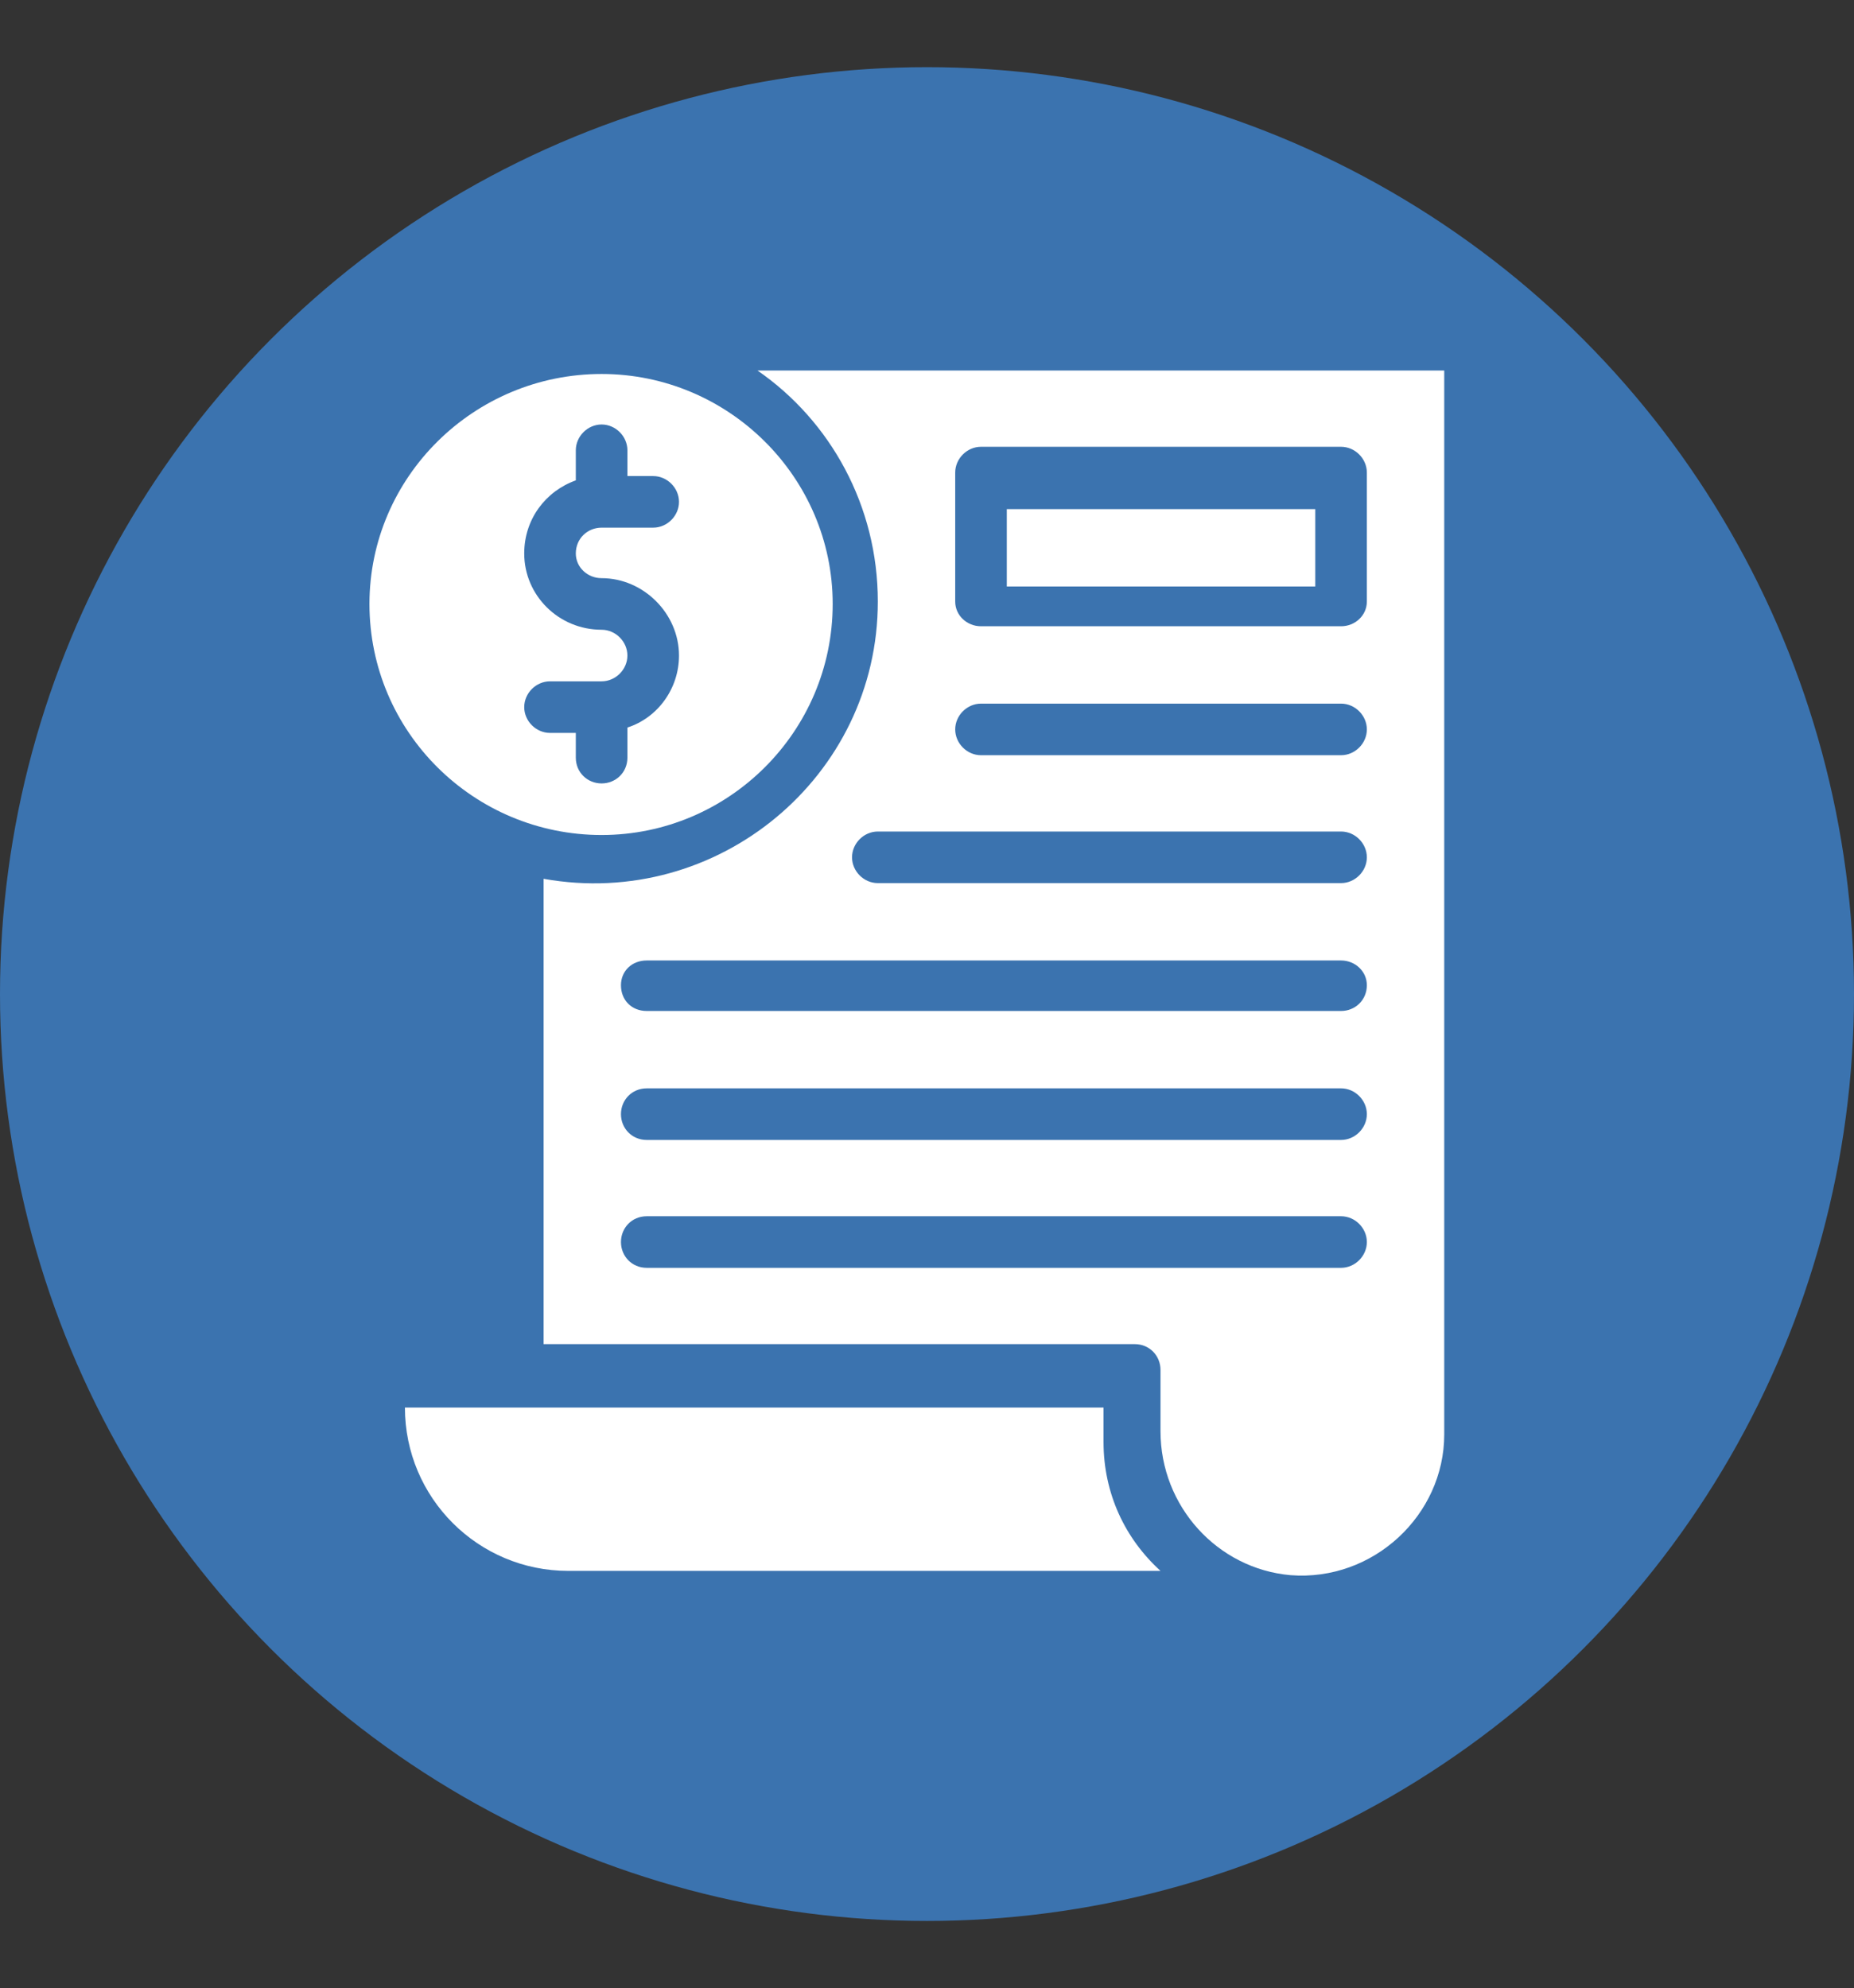
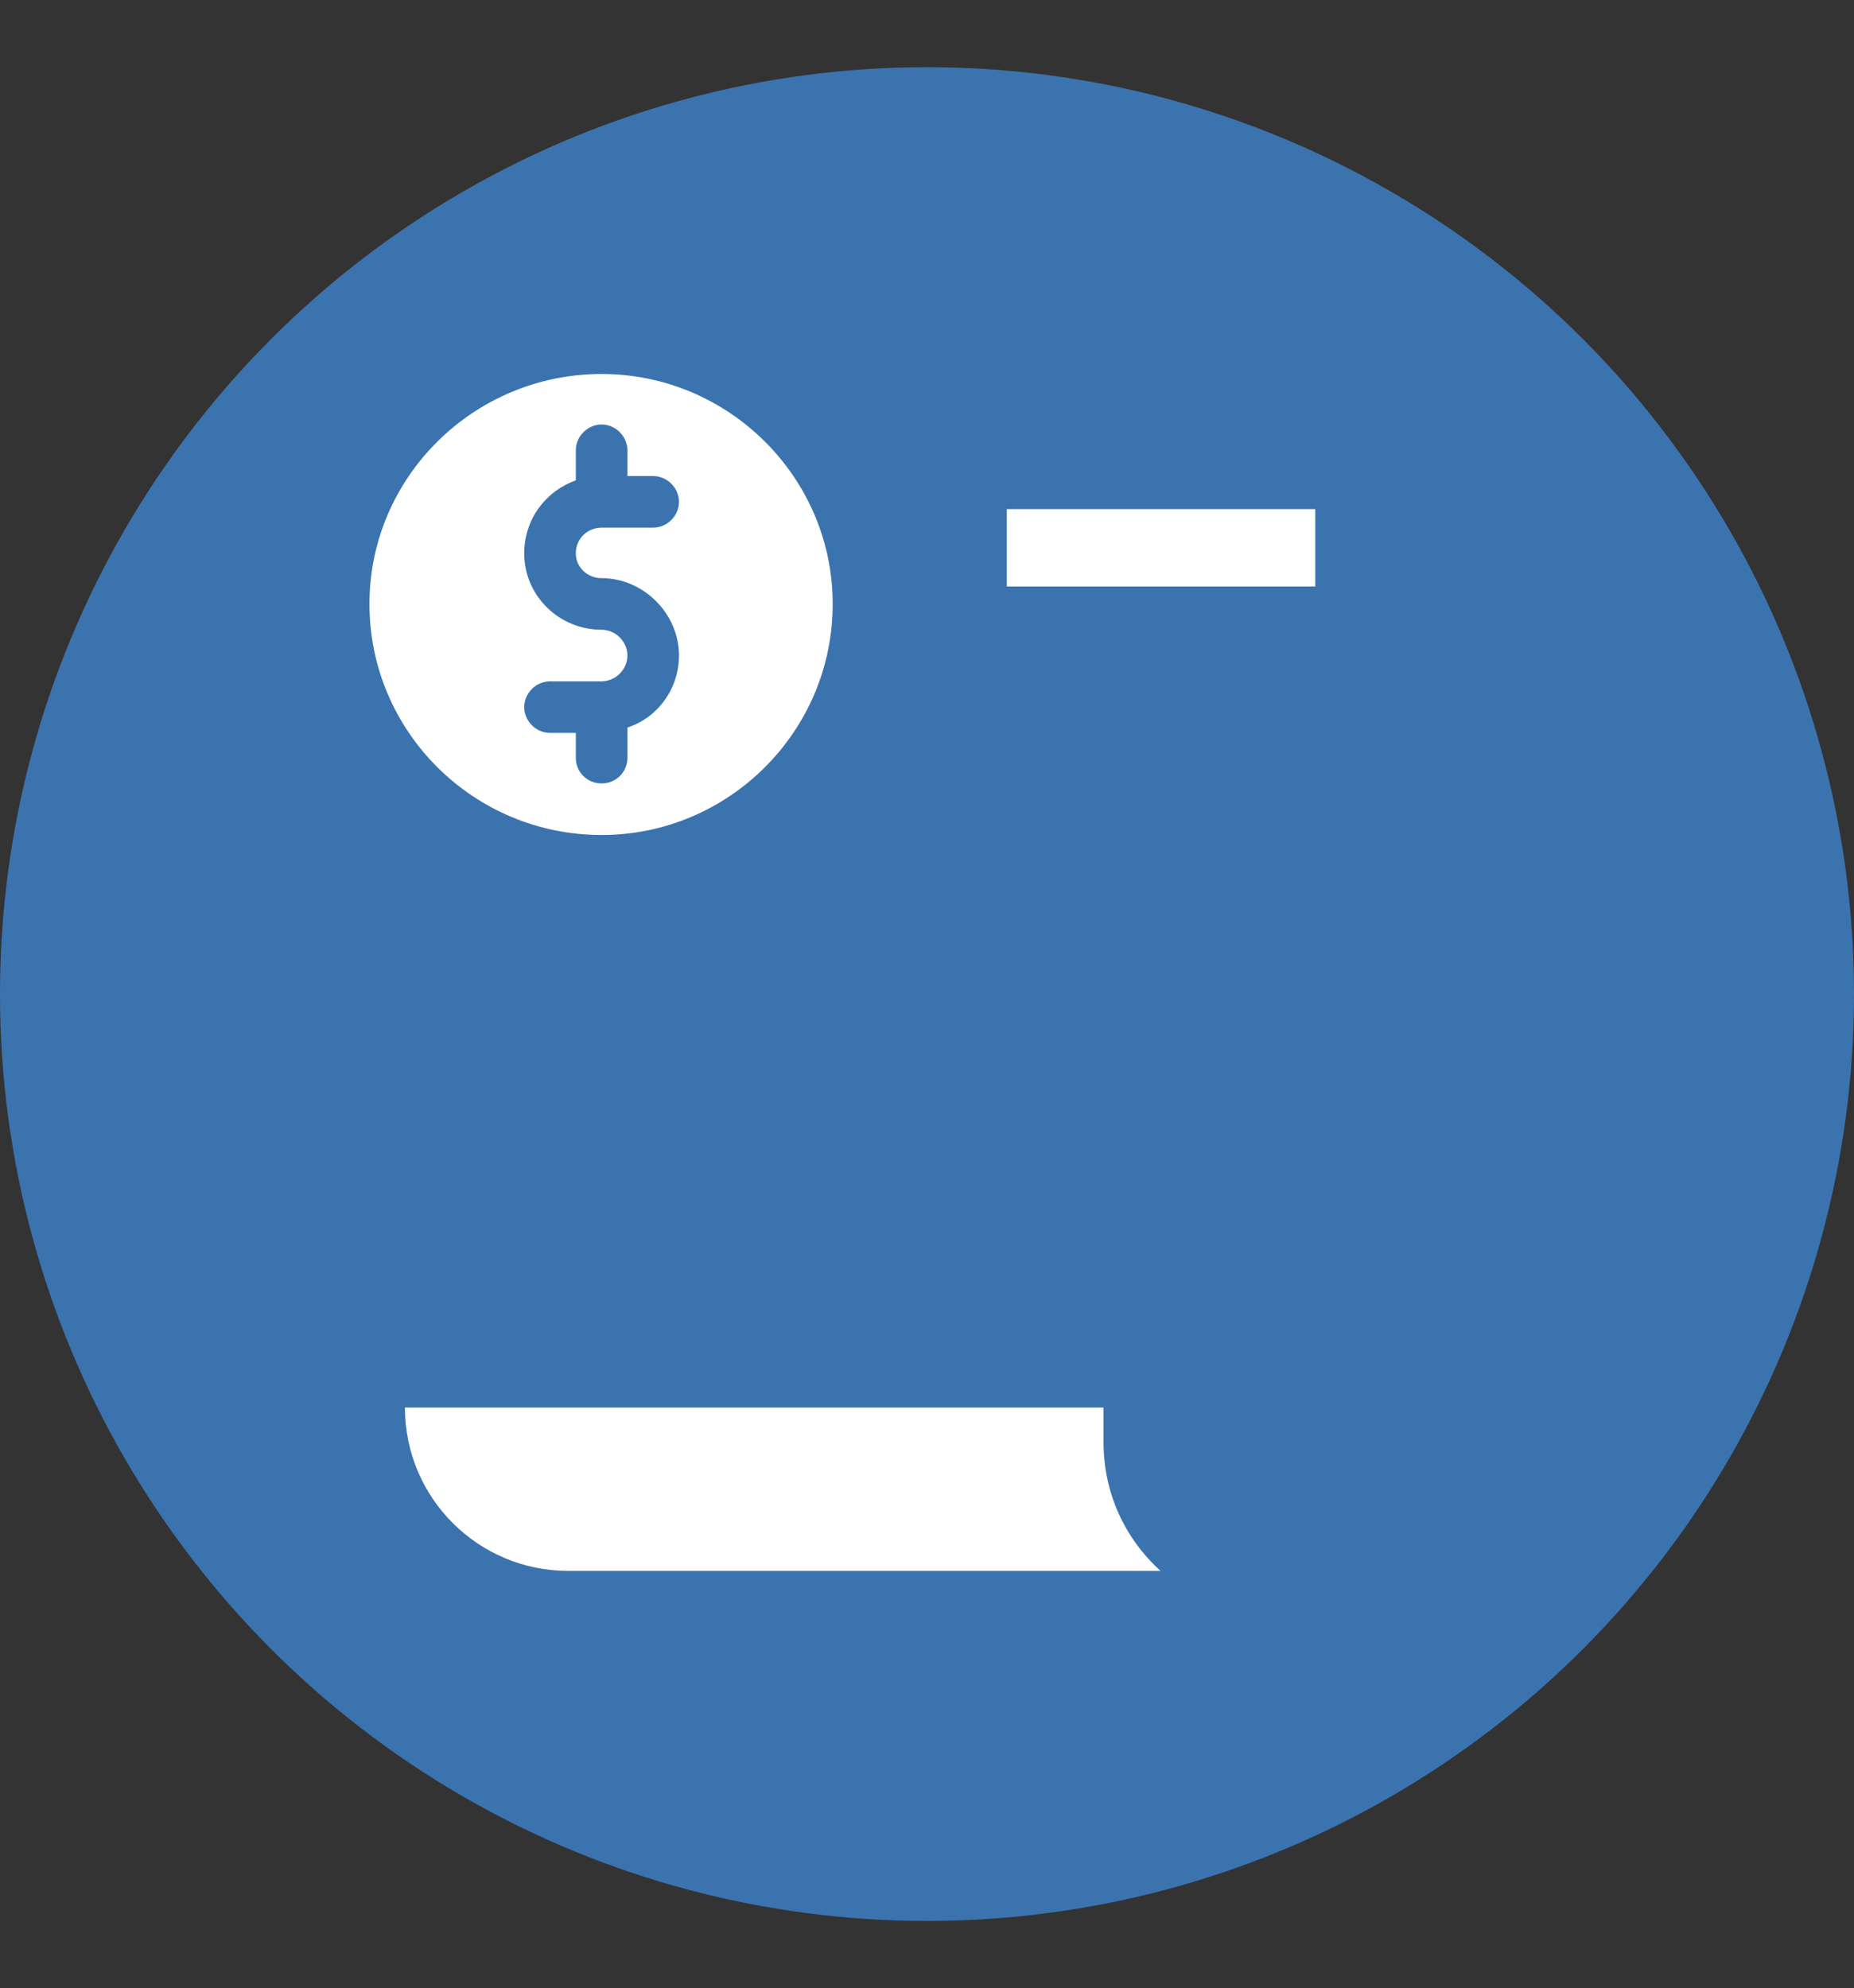
<svg xmlns="http://www.w3.org/2000/svg" width="138" height="148" viewBox="0 0 138 148" preserveAspectRatio="xMidYMid meet" version="1">
  <rect x="0" y="0" width="138" height="148" fill="#333333" stroke="none" />
  <circle cx="69" cy="74" r="69" fill="#3b73af" />
  <g>
    <g transform="matrix(0.8,0,0,0.8,17.1,15.9)">
      <g>
        <path fill-opacity="1" fill="#ffffff" fill-rule="nonzero" d="M 72.3 27.5 L 101 27.5 L 101 34.7 L 72.3 34.7 Z M 72.3 27.5" />
-         <path fill-opacity="1" fill="#ffffff" fill-rule="nonzero" d="M 49.1 14.6 C 55.9 19.3 60.3 27.2 60.3 36.1 C 60.3 52.4 45.4 64.8 29.2 61.9 L 29.2 105.2 L 84.2 105.2 C 85.6 105.2 86.6 106.3 86.6 107.6 L 86.6 113.3 C 86.6 120.3 91.9 126.1 98.7 126.7 C 106.4 127.3 113 121.1 113 113.6 L 113 14.6 Z M 103.4 98.1 L 38.8 98.1 C 37.4 98.1 36.4 97 36.4 95.7 C 36.4 94.4 37.4 93.3 38.8 93.3 L 103.4 93.3 C 104.7 93.3 105.8 94.4 105.8 95.7 C 105.8 97 104.7 98.1 103.4 98.1 Z M 103.4 86.2 L 38.8 86.2 C 37.4 86.2 36.4 85.1 36.4 83.8 C 36.4 82.5 37.4 81.4 38.8 81.4 L 103.4 81.4 C 104.7 81.4 105.8 82.5 105.8 83.8 C 105.8 85.1 104.7 86.2 103.4 86.2 Z M 103.4 74.2 L 38.8 74.2 C 37.4 74.2 36.4 73.2 36.4 71.8 C 36.4 70.5 37.4 69.5 38.8 69.5 L 103.4 69.5 C 104.7 69.5 105.8 70.5 105.8 71.8 C 105.8 73.2 104.7 74.2 103.4 74.2 Z M 103.4 62.3 L 60.3 62.3 C 59 62.3 57.9 61.2 57.9 59.9 C 57.9 58.6 59 57.5 60.3 57.5 L 103.4 57.5 C 104.7 57.5 105.8 58.6 105.8 59.9 C 105.8 61.2 104.7 62.3 103.4 62.3 Z M 103.4 50.4 L 69.9 50.4 C 68.6 50.4 67.5 49.3 67.5 48 C 67.5 46.7 68.6 45.6 69.9 45.6 L 103.4 45.6 C 104.7 45.6 105.8 46.7 105.8 48 C 105.8 49.3 104.7 50.4 103.4 50.4 Z M 105.8 36.1 C 105.8 37.4 104.7 38.4 103.4 38.4 L 69.9 38.4 C 68.6 38.4 67.5 37.4 67.5 36.1 L 67.5 24.1 C 67.5 22.8 68.6 21.7 69.9 21.7 L 103.4 21.7 C 104.7 21.7 105.8 22.8 105.8 24.1 Z M 105.8 36.1" />
      </g>
      <path fill-opacity="1" fill="#ffffff" fill-rule="nonzero" d="M 81.3 114.3 C 81.3 112.8 81.3 112.1 81.3 111.1 L 16.3 111.1 C 16.3 119.5 23.1 126.3 31.5 126.3 L 86.6 126.3 C 83.3 123.3 81.3 119.1 81.3 114.3 Z M 81.3 114.3" />
    </g>
    <path transform="matrix(0.8,0,0,0.8,9.9,8.8)" fill-opacity="1" fill="#ffffff" fill-rule="nonzero" d="M 43.6 66.7 C 55.4 66.7 65.1 57.1 65.1 45.2 C 65.1 33.4 55.4 23.8 43.6 23.8 C 31.7 23.8 22 33.4 22 45.2 C 22 57.1 31.7 66.7 43.6 66.7 Z M 43.6 47.6 C 39.6 47.6 36.4 44.4 36.4 40.5 C 36.4 37.3 38.4 34.7 41.2 33.7 L 41.2 30.9 C 41.2 29.6 42.3 28.5 43.6 28.5 C 44.9 28.5 46 29.6 46 30.9 L 46 33.3 L 48.4 33.3 C 49.7 33.3 50.8 34.4 50.8 35.7 C 50.8 37 49.7 38.1 48.4 38.1 L 43.6 38.1 C 42.3 38.1 41.2 39.1 41.2 40.5 C 41.2 41.8 42.3 42.8 43.6 42.8 C 47.5 42.8 50.8 46.1 50.8 50 C 50.8 53.1 48.8 55.8 46 56.7 L 46 59.5 C 46 60.9 44.9 61.9 43.6 61.9 C 42.3 61.9 41.2 60.9 41.2 59.5 L 41.2 57.2 L 38.8 57.2 C 37.5 57.2 36.4 56.1 36.4 54.8 C 36.4 53.5 37.5 52.4 38.8 52.4 L 43.6 52.4 C 44.9 52.4 46 51.3 46 50 C 46 48.7 44.9 47.6 43.6 47.6 Z M 43.6 47.6" />
  </g>
</svg>